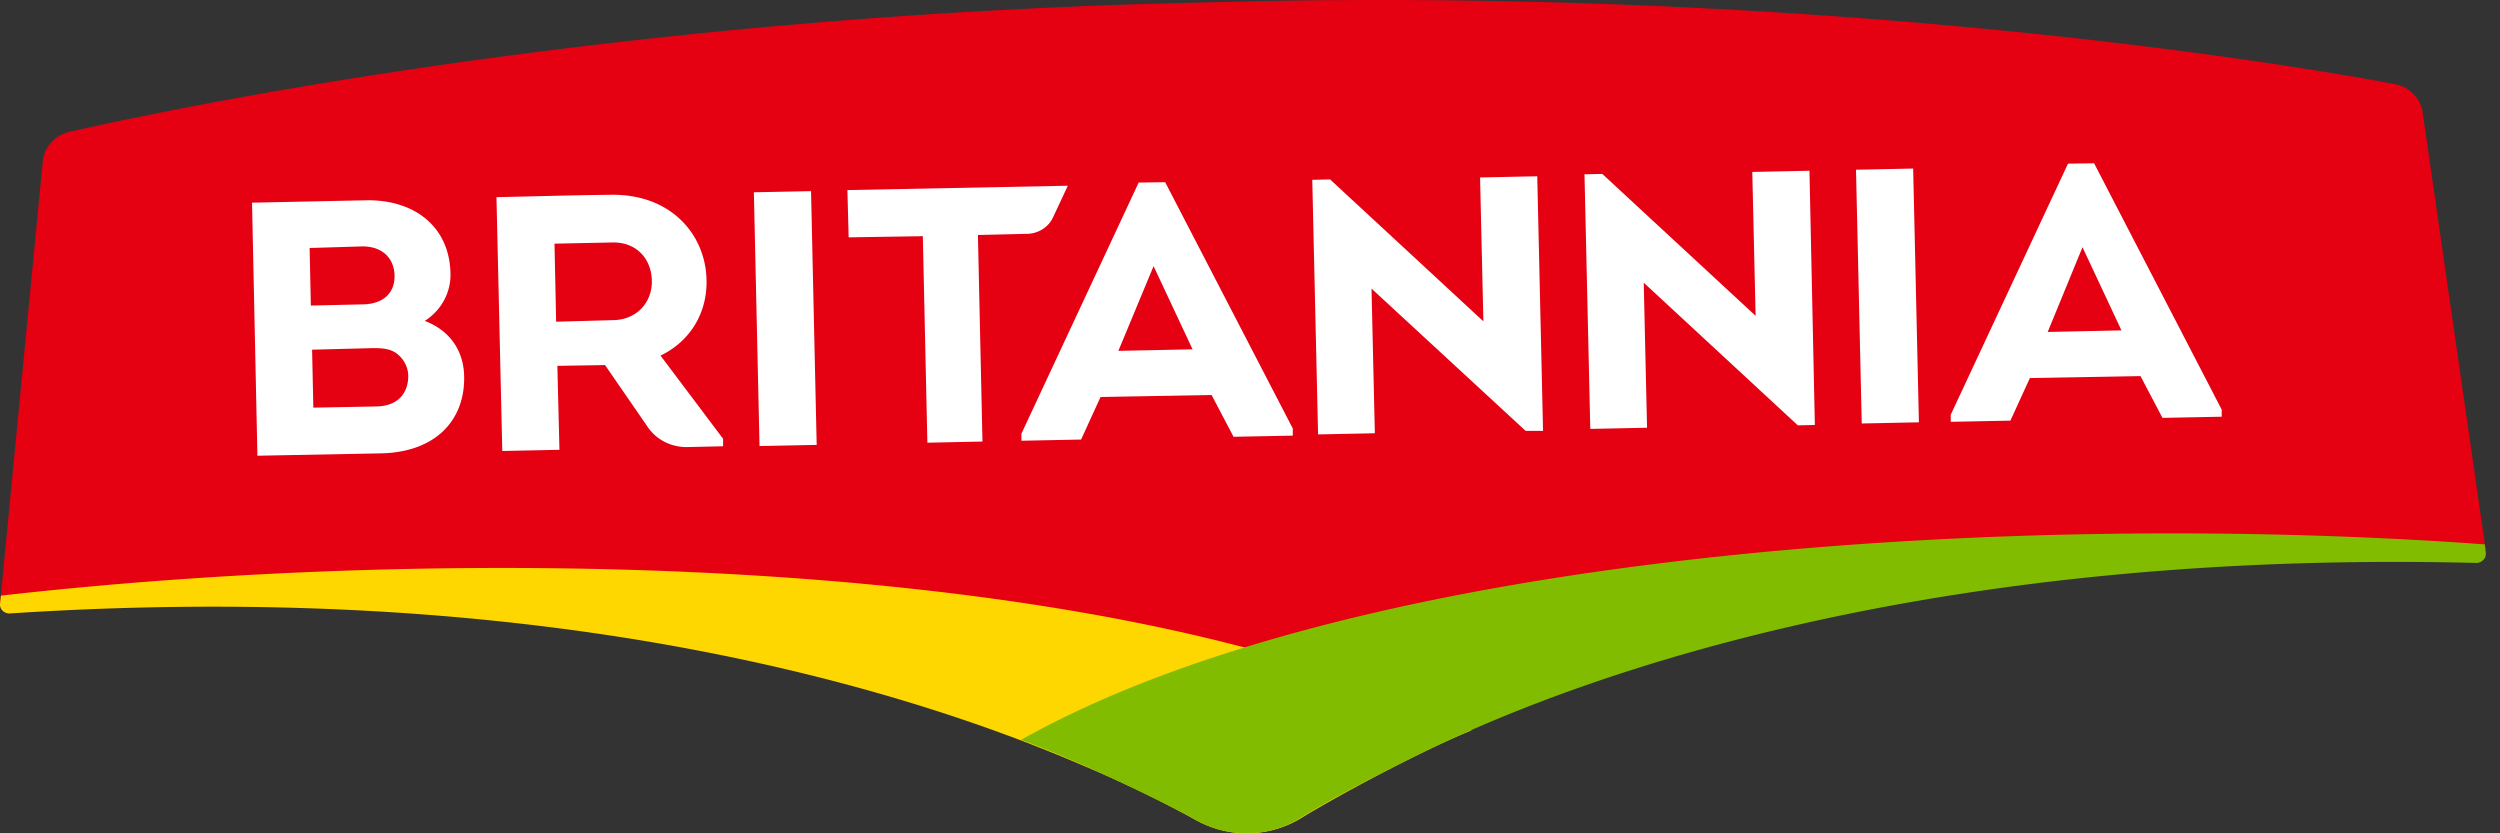
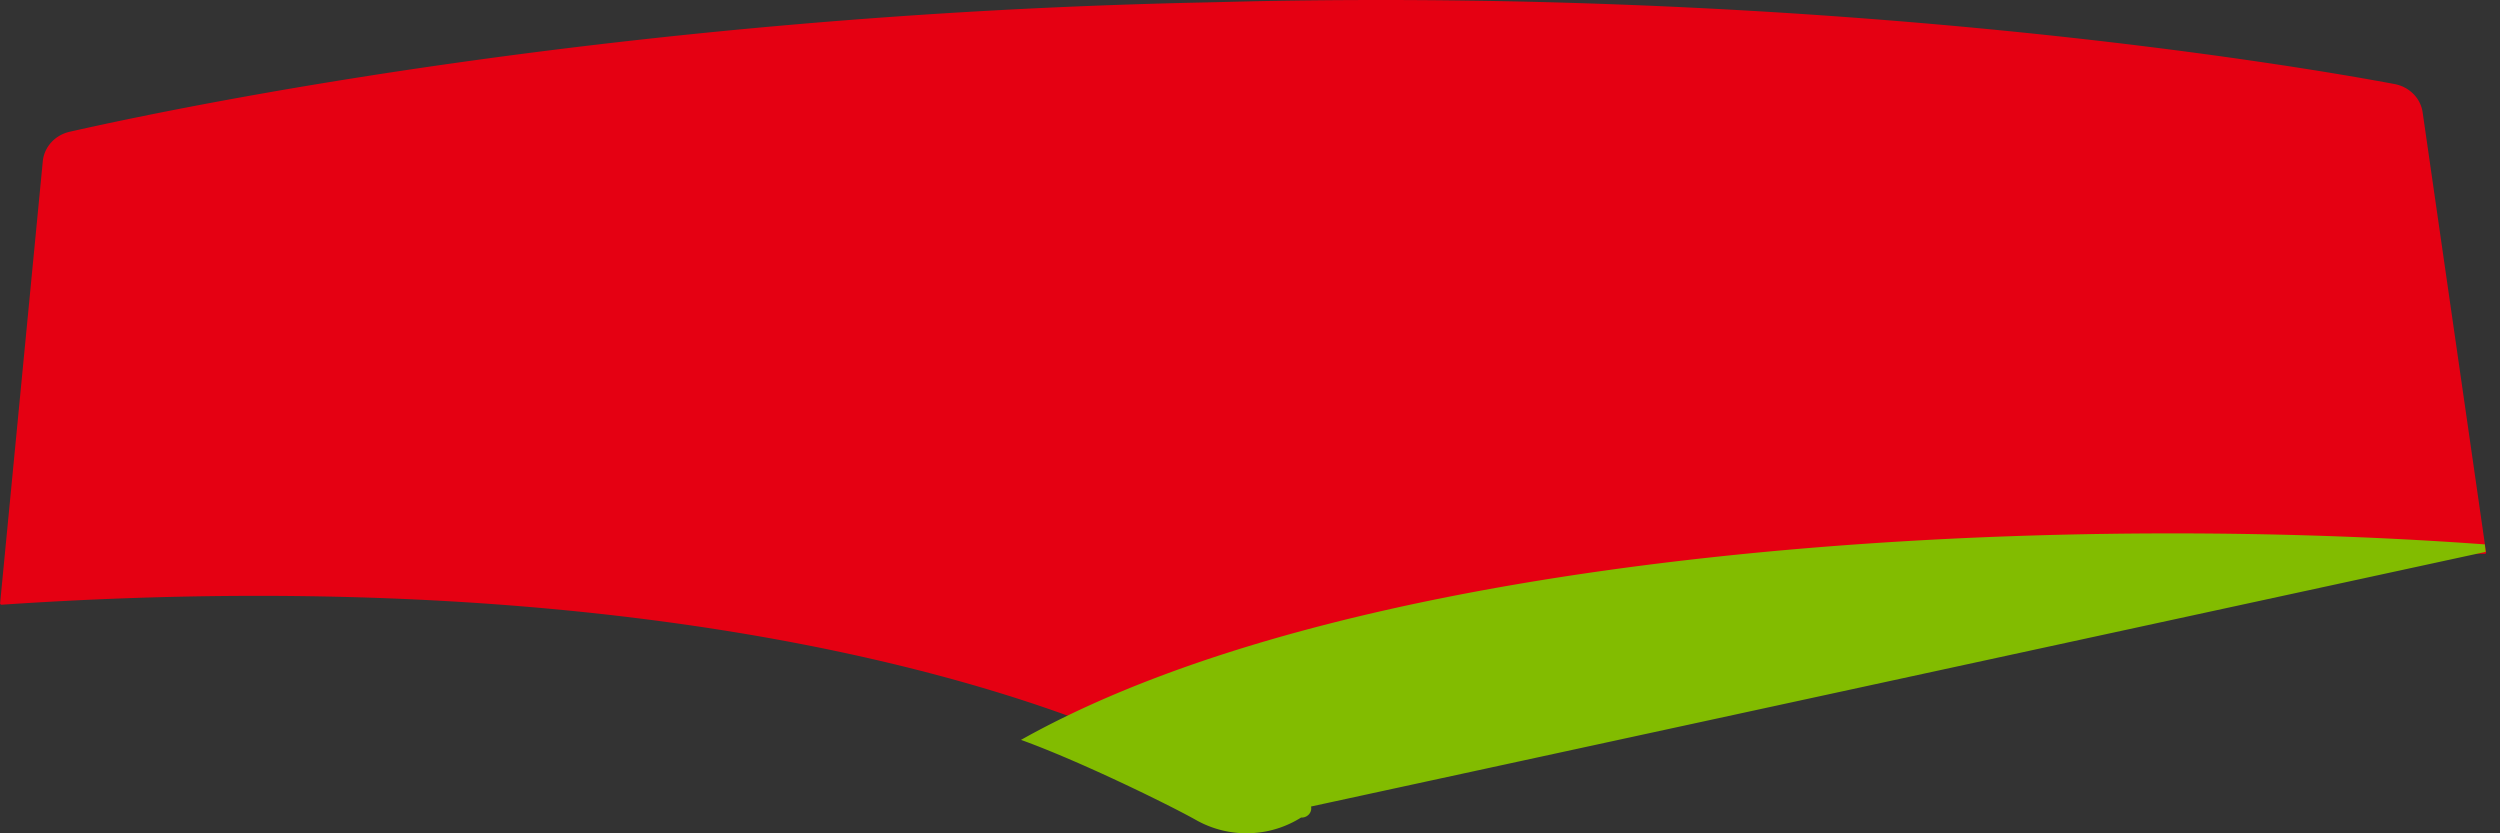
<svg xmlns="http://www.w3.org/2000/svg" width="150" height="50" fill="none">
  <rect width="100%" height="100%" fill="#333333" stroke="none" />
  <path d="M145.359 6.745a1.97 1.97 0 0 0-.557-1.11 2.147 2.147 0 0 0-1.133-.593C137.23 3.836 110.457-.634 75.231.076l-2.908.07C37.097.88 10.572 6.462 4.183 7.905c-.43.097-.818.32-1.108.639-.29.318-.468.715-.508 1.134l-2.56 26.51a.083.083 0 0 0 .026.07.093.093 0 0 0 .073.025c39.874-2.696 63.466 5.51 71.595 10.027.963.534 2.06.805 3.175.784a6.296 6.296 0 0 0 3.14-.902c7.905-4.848 31.098-14.024 71.072-12.96.05 0 .1-.047.075-.094l-3.804-26.392Z" fill="#E50012" />
-   <path d="m.007 36.188.05-.45C27.5 32.617 67.25 33.16 88.281 43.826c-3.43 1.395-8.626 4.28-10.192 5.25a6.238 6.238 0 0 1-3.136.922 6.26 6.26 0 0 1-3.178-.78 68.353 68.353 0 0 0-6.688-3.24C53.653 41.036 32.298 34.745.653 36.803a.595.595 0 0 1-.487-.152.514.514 0 0 1-.16-.463Z" fill="gold" />
-   <path d="m149.138 33.113-.05-.45c-27.544-2.01-67.319.214-87.828 11.73 3.48 1.254 8.8 3.855 10.49 4.801a6.143 6.143 0 0 0 3.18.8 6.122 6.122 0 0 0 3.135-.941c1.566-.97 3.73-2.129 6.538-3.524 11.063-5.558 32.218-12.534 63.938-11.754a.585.585 0 0 0 .47-.192.526.526 0 0 0 .127-.47Z" fill="#82BC00" />
-   <path d="M25.487 19.255c1.492.568 2.337 1.774 2.362 3.335.05 2.672-1.765 4.54-4.972 4.611l-7.433.142-.323-15.183 6.787-.142c2.933-.07 5.071 1.561 5.12 4.4.015.557-.12 1.11-.388 1.606-.27.495-.666.919-1.153 1.231Zm-6.91-4.375.074 3.453 3.132-.071c1.169-.024 1.89-.639 1.89-1.68 0-1.11-.77-1.82-1.964-1.797l-3.133.095Zm.149 6.101.074 3.477 3.804-.071c1.168-.024 1.84-.686 1.89-1.727a1.683 1.683 0 0 0-.178-.833 1.777 1.777 0 0 0-.569-.656c-.398-.26-.845-.284-1.367-.284l-3.654.094ZM43.386 26.326v.45l-2.113.047a2.874 2.874 0 0 1-1.373-.3 2.712 2.712 0 0 1-1.038-.906l-2.56-3.713-2.86.047.125 5.037-3.43.071-.349-15.23c2.287-.047 4.55-.118 6.836-.142 3.655-.07 5.718 2.413 5.768 5.109.05 1.939-.945 3.665-2.76 4.54l3.754 4.99Zm-6.588-7.118c1.442-.024 2.362-1.112 2.312-2.412-.05-1.301-.944-2.294-2.411-2.247l-3.43.07.099 4.683 3.43-.094ZM48.662 11.468l-3.43.069.339 15.226 3.43-.069-.339-15.226ZM114.79 10.113l-3.43.07.344 15.226 3.43-.07-.344-15.226ZM50.919 14.242l-.075-2.838 13.225-.26-.895 1.915a1.68 1.68 0 0 1-.613.69 1.8 1.8 0 0 1-.903.28l-2.983.07.273 12.393-3.306.07-.273-12.391-4.45.07ZM66.033 23.82l-1.168 2.553-3.58.071v-.425l7.035-15.065 1.591-.023 7.657 14.78v.426l-3.555.07-1.317-2.506-6.663.118Zm1.07-2.768 4.45-.094-2.338-4.99-2.113 5.084ZM82.291 17.316l.2 8.679-3.407.07-.348-15.276 1.07-.024 9.197 8.514-.199-8.632 3.431-.071.348 15.277h-1.044l-9.248-8.537ZM98.624 16.961l.199 8.703-3.406.07-.348-15.276 1.069-.024 9.198 8.514-.199-8.632 3.43-.071.324 15.253-1.02.024-9.247-8.56ZM121.793 22.684l-1.169 2.554-3.58.071v-.425l7.036-15.065 1.566-.023 7.656 14.78v.426l-3.554.07-1.318-2.506-6.637.118Zm1.069-2.767 4.425-.094-2.337-4.99-2.088 5.084Z" fill="#fff" />
+   <path d="m149.138 33.113-.05-.45c-27.544-2.01-67.319.214-87.828 11.73 3.48 1.254 8.8 3.855 10.49 4.801a6.143 6.143 0 0 0 3.18.8 6.122 6.122 0 0 0 3.135-.941a.585.585 0 0 0 .47-.192.526.526 0 0 0 .127-.47Z" fill="#82BC00" />
</svg>